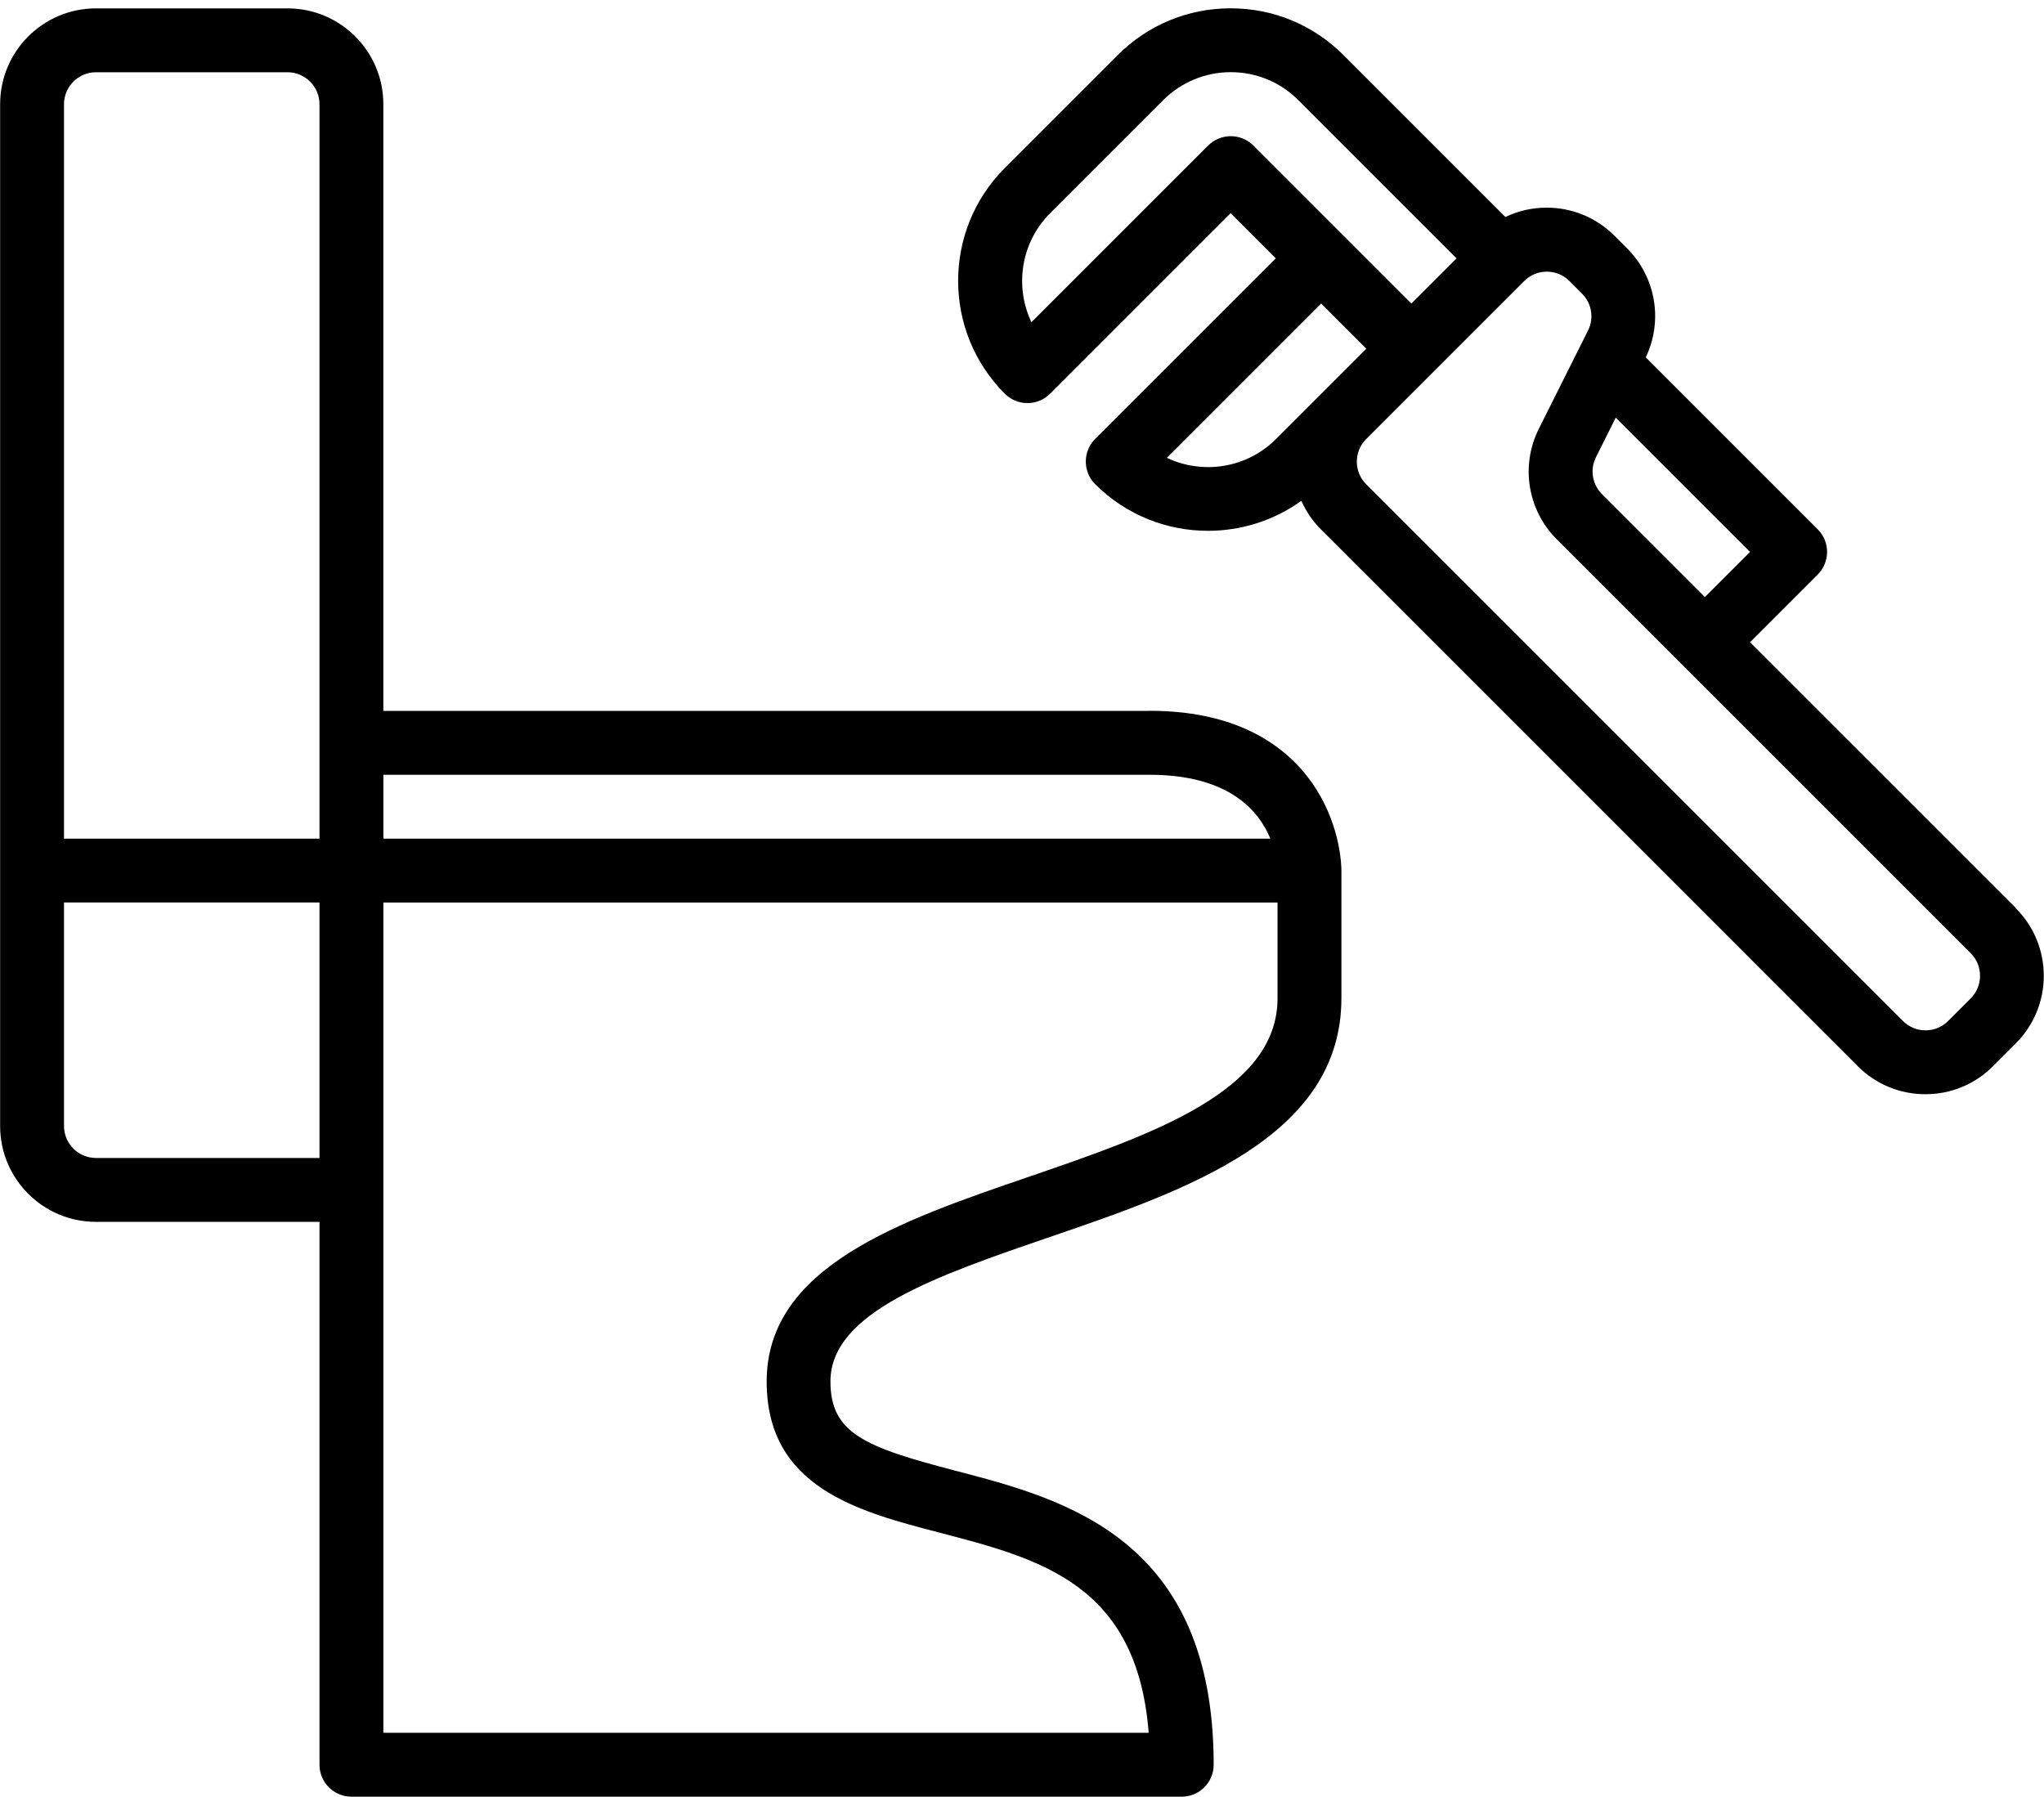
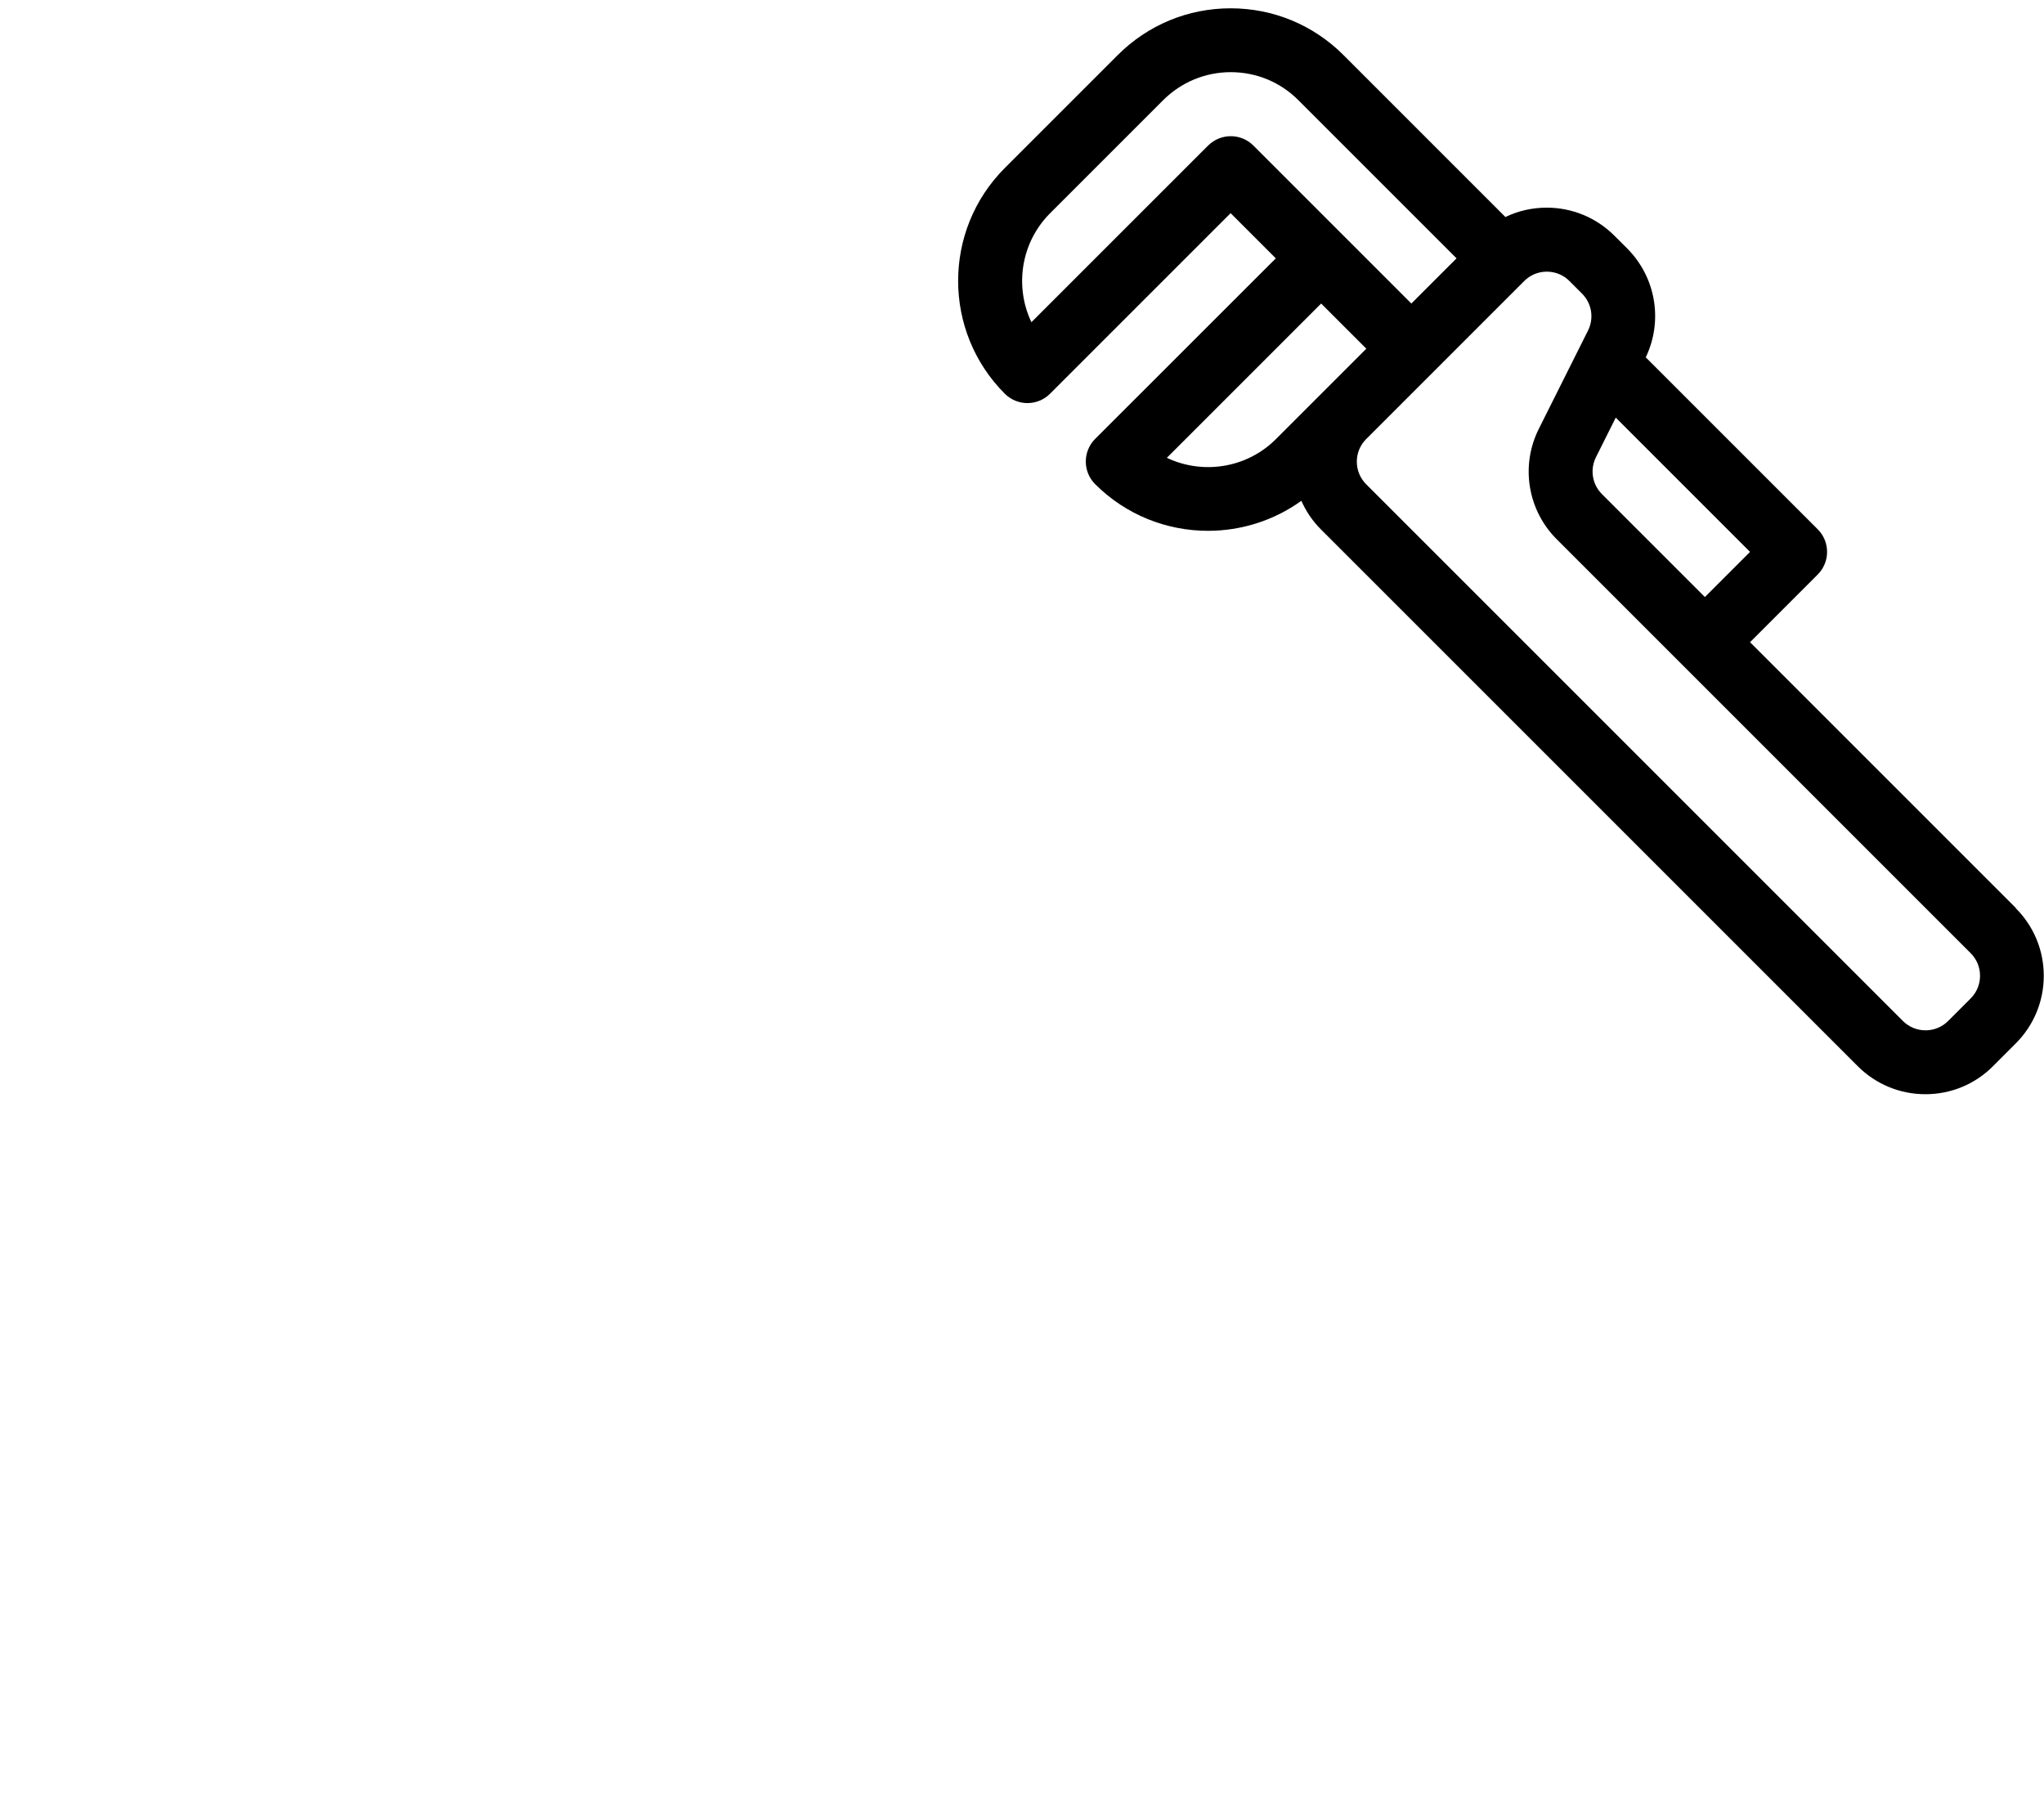
<svg xmlns="http://www.w3.org/2000/svg" width="124" height="109" viewBox="0 0 124 109" fill="none">
-   <path d="M69.753 43.13H23.256V6.32C23.256 3.114 20.65 0.508 17.444 0.508H5.82C2.614 0.508 0.008 3.114 0.008 6.32V68.316C0.008 71.522 2.614 74.128 5.82 74.128H19.382V107.062C19.382 108.133 20.249 109 21.319 109H71.691C72.761 109 73.628 108.133 73.628 107.062C73.628 93.307 64.571 90.948 57.955 89.224C52.462 87.79 50.379 86.957 50.379 83.809C50.379 79.605 56.84 77.396 63.675 75.052C71.977 72.209 81.377 68.988 81.377 60.56V52.81C81.377 52.558 81.338 50.253 79.871 47.909C78.505 45.729 75.643 43.123 69.753 43.123L69.753 43.13ZM69.753 47.005C74.543 47.005 76.369 49.18 77.066 50.88H23.257V47.005H69.753ZM5.821 4.383H17.445C18.51 4.383 19.382 5.255 19.382 6.321V50.88H3.883V6.321C3.883 5.255 4.755 4.383 5.821 4.383ZM3.883 68.316V54.753H19.382V70.252H5.82C4.754 70.252 3.883 69.381 3.883 68.316ZM77.503 60.566C77.503 66.223 69.831 68.848 62.421 71.391C54.594 74.074 46.51 76.845 46.51 83.815C46.51 90.247 52.07 91.7 56.981 92.979C63.133 94.582 68.974 96.098 69.686 105.126H23.257V54.755H77.503L77.503 60.566Z" fill="black" />
  <path d="M122.291 55.084L106.167 38.961L110.274 34.853C111.029 34.098 111.029 32.868 110.274 32.112L99.841 21.679C100.902 19.461 100.456 16.817 98.708 15.068L97.942 14.303C96.848 13.208 95.385 12.598 93.835 12.598C92.954 12.598 92.101 12.792 91.326 13.165L81.504 3.342C79.673 1.511 77.242 0.504 74.656 0.504C72.069 0.504 69.638 1.511 67.807 3.342L60.958 10.191C57.181 13.969 57.181 20.11 60.958 23.888C61.322 24.251 61.816 24.455 62.329 24.455C62.843 24.455 63.337 24.251 63.7 23.888L74.656 12.932L77.397 15.674L66.436 26.629C66.073 26.993 65.87 27.487 65.87 28C65.87 28.514 66.073 29.008 66.436 29.371C68.325 31.26 70.805 32.204 73.285 32.204C75.276 32.204 77.266 31.594 78.947 30.383C79.228 31.013 79.62 31.604 80.133 32.117L112.696 64.68C113.791 65.774 115.253 66.384 116.803 66.384C118.358 66.384 119.816 65.779 120.91 64.68L122.281 63.309C123.376 62.214 123.986 60.752 123.986 59.202C123.986 57.652 123.381 56.189 122.281 55.094L122.291 55.084ZM103.43 36.224L97.182 29.976C96.591 29.385 96.446 28.484 96.819 27.738L98.02 25.336L106.167 33.483L103.425 36.224L103.43 36.224ZM73.294 8.825L62.571 19.548C61.544 17.388 61.922 14.719 63.709 12.932L70.558 6.083C71.652 4.989 73.115 4.378 74.665 4.378C76.219 4.378 77.677 4.984 78.772 6.083L88.362 15.673L85.621 18.415L76.035 8.829C75.28 8.074 74.05 8.074 73.294 8.829L73.294 8.825ZM70.79 27.772L80.148 18.414L82.889 21.155L77.406 26.638C75.624 28.421 72.95 28.803 70.79 27.776V27.772ZM119.553 60.571L118.183 61.942C117.815 62.31 117.33 62.508 116.812 62.508C116.294 62.508 115.805 62.305 115.441 61.942L82.879 29.379C82.123 28.624 82.123 27.393 82.879 26.638L92.469 17.048C92.837 16.68 93.321 16.481 93.839 16.481C94.358 16.481 94.847 16.685 95.21 17.048L95.975 17.813C96.566 18.404 96.712 19.305 96.339 20.051L93.355 26.013C92.231 28.251 92.672 30.953 94.445 32.721L119.553 57.83C119.921 58.198 120.12 58.682 120.12 59.2C120.12 59.718 119.917 60.208 119.553 60.571Z" fill="black" />
</svg>